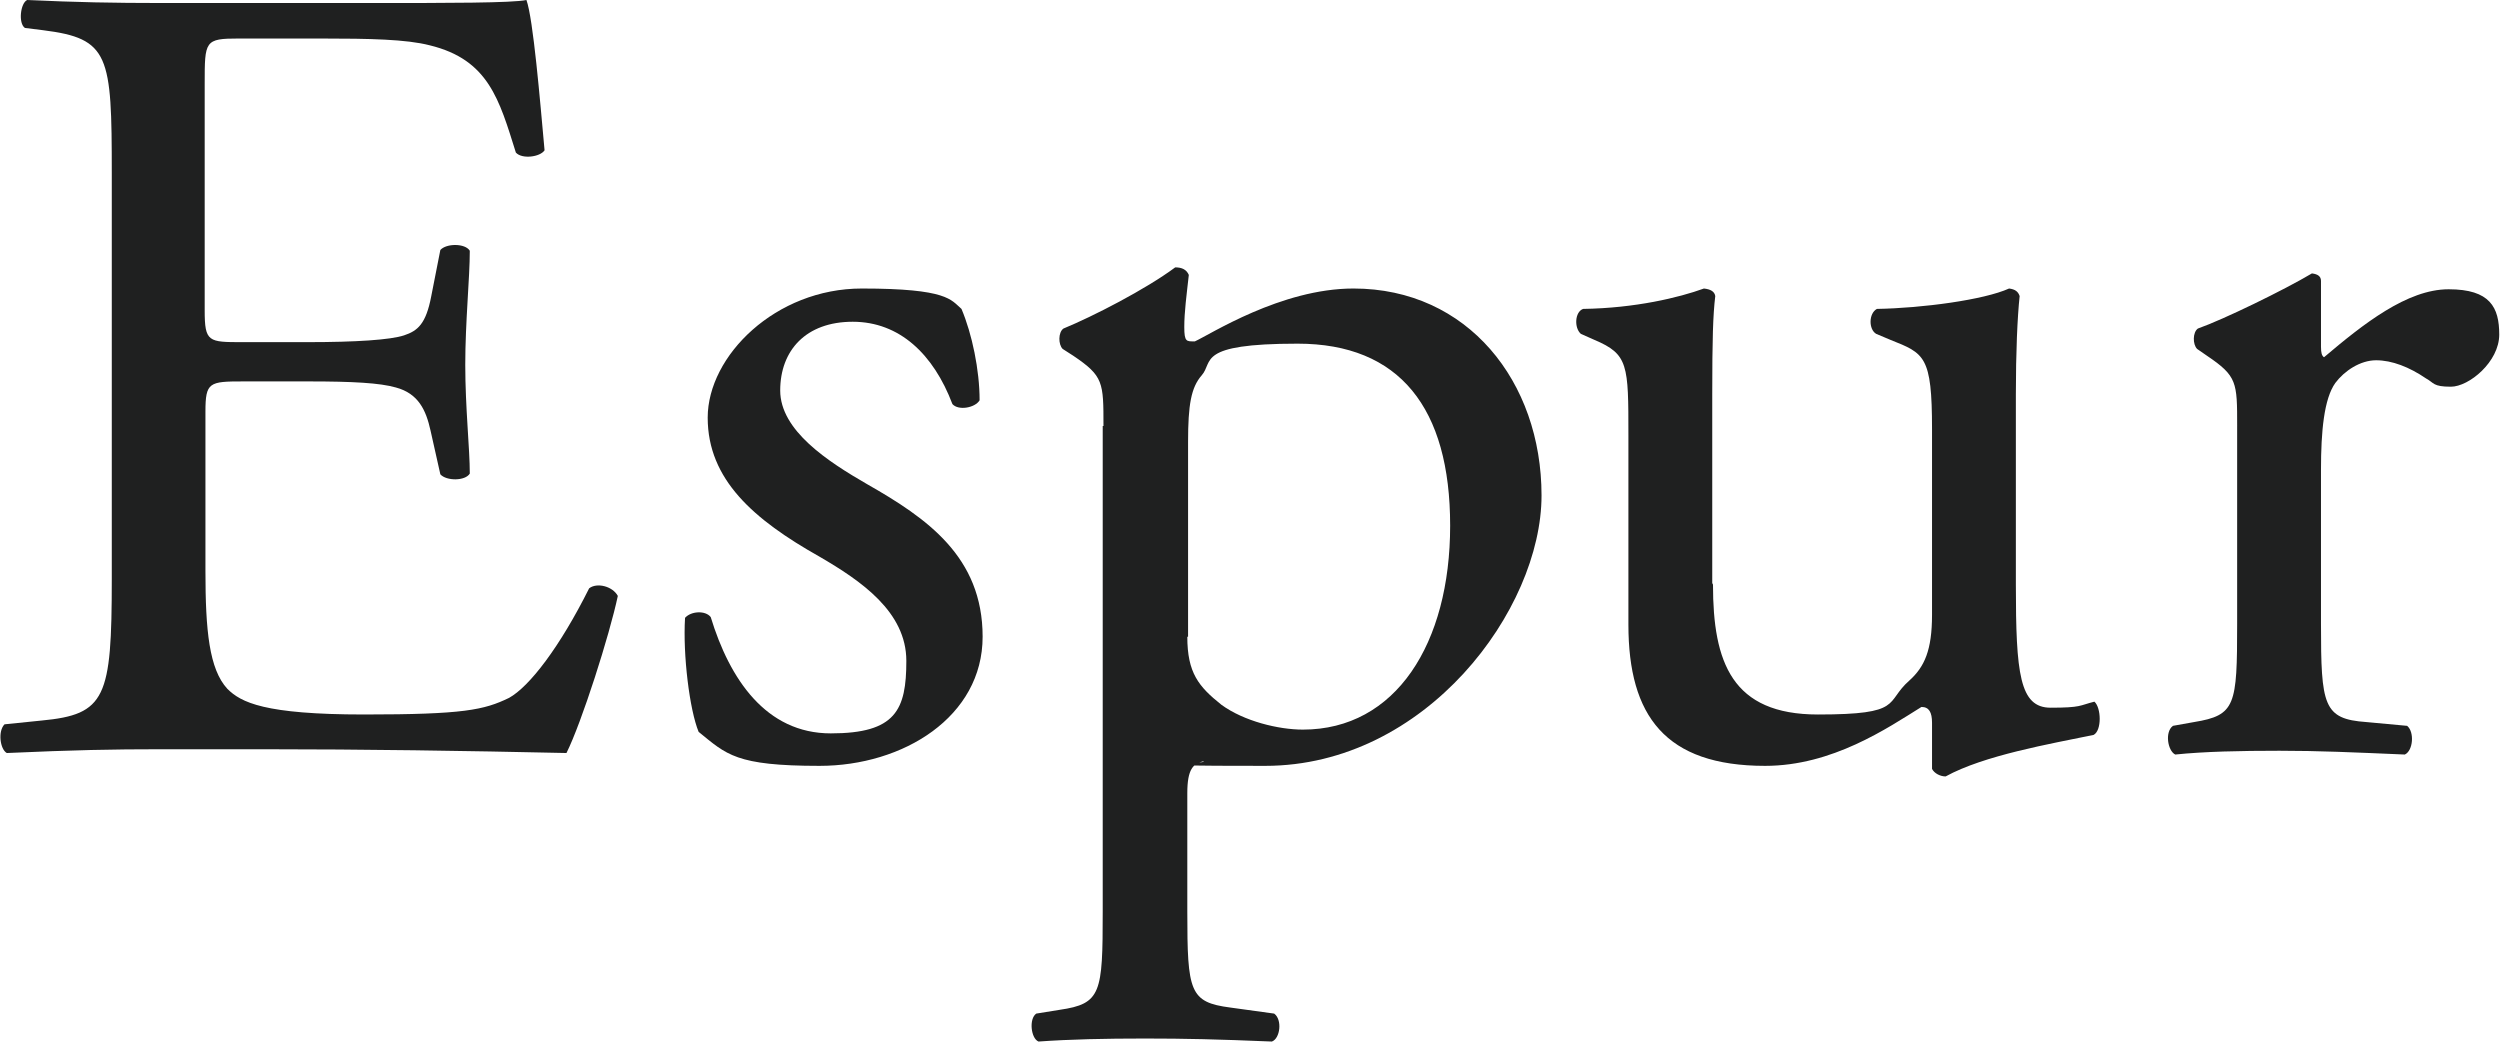
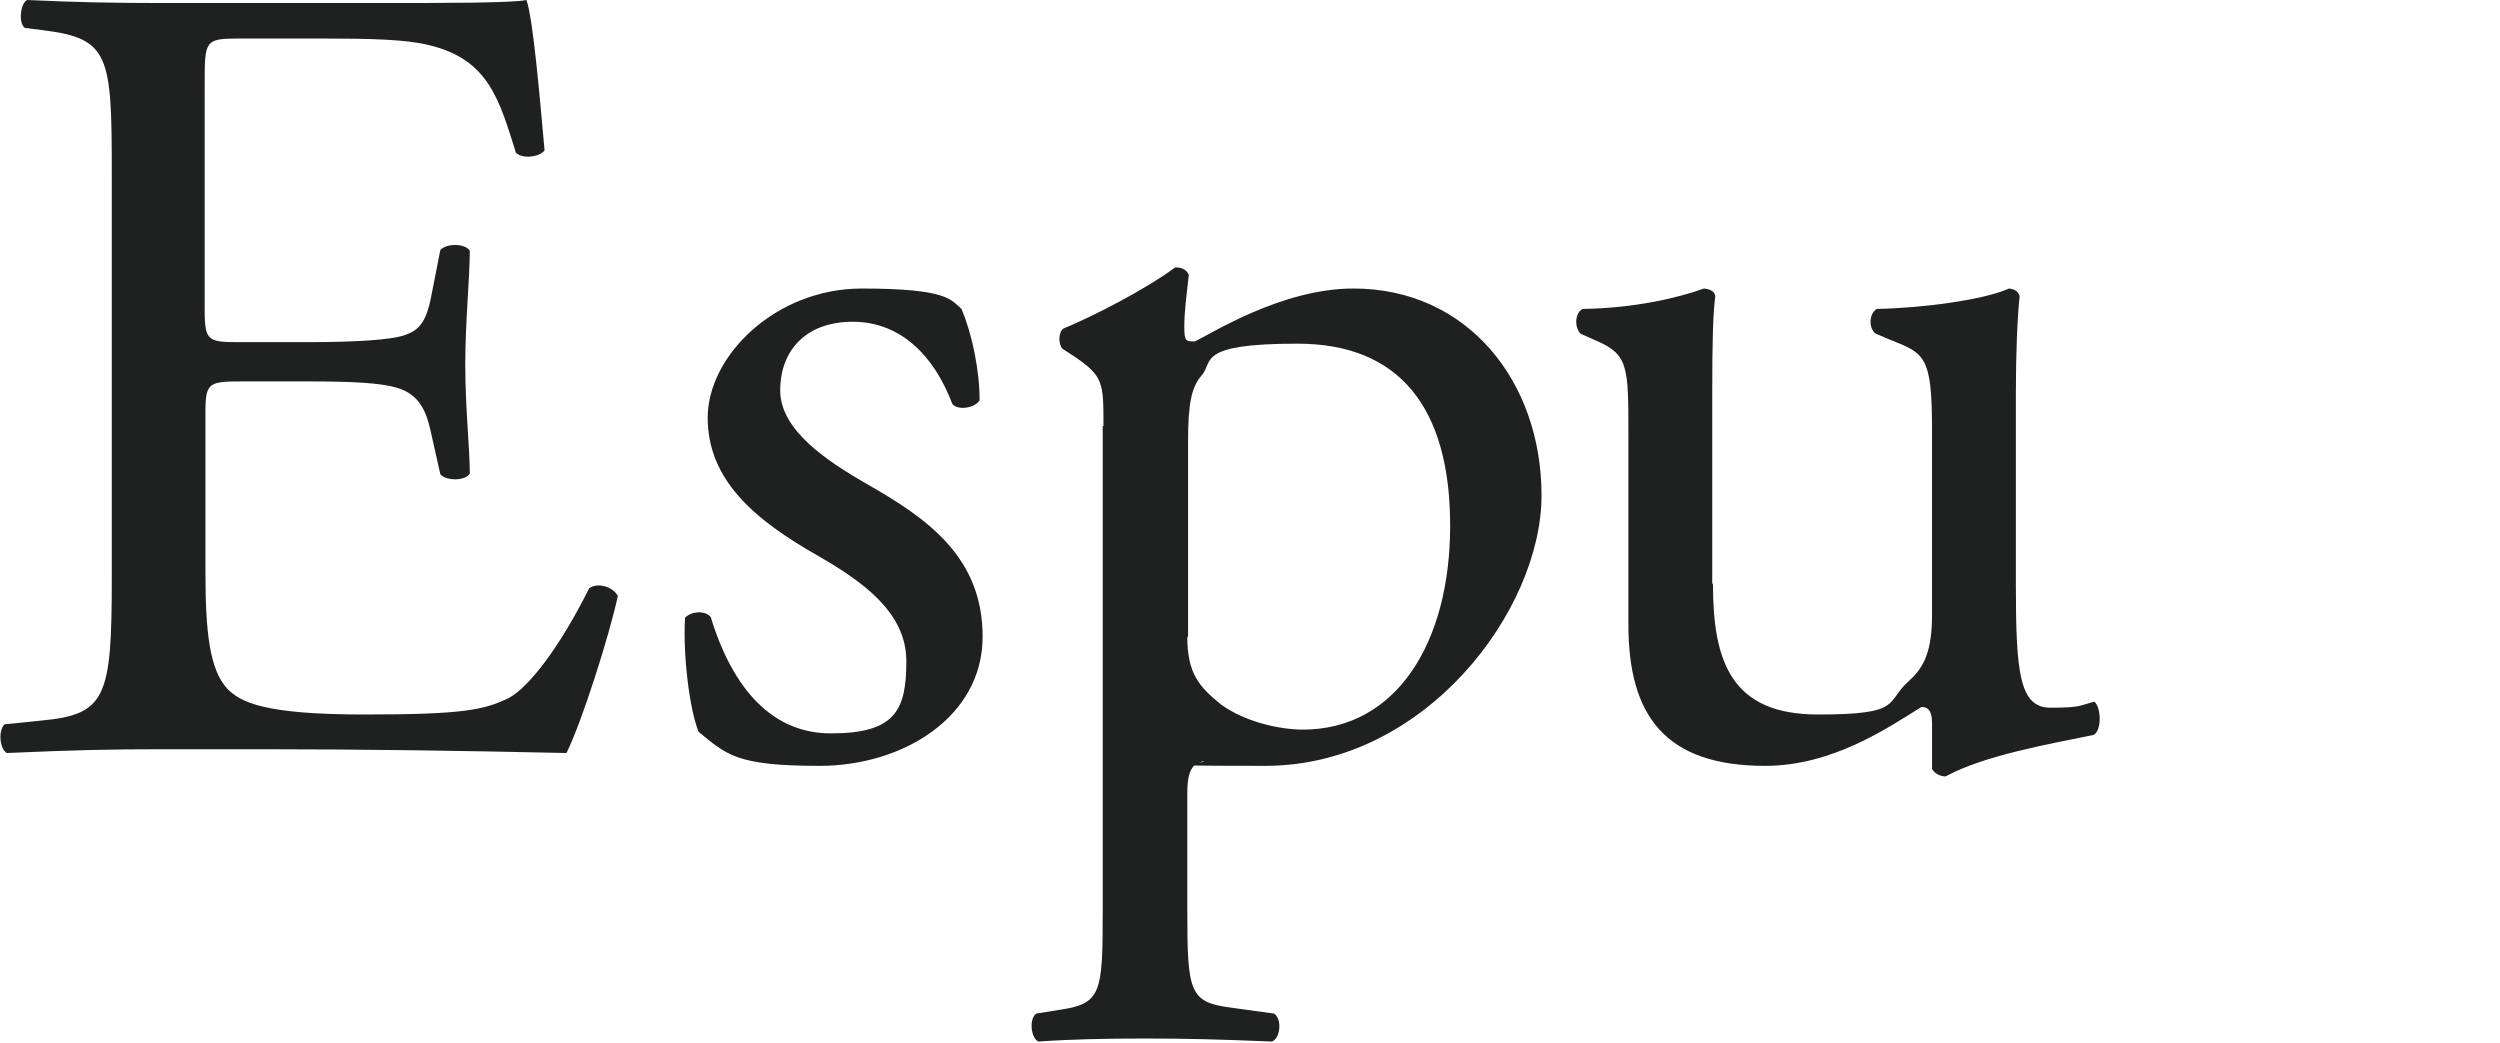
<svg xmlns="http://www.w3.org/2000/svg" id="_レイヤー_1" data-name="レイヤー_1" version="1.1" viewBox="0 0 331 138.1">
  <defs>
    <style>
      .st0 {
        fill: #1f2020;
      }
    </style>
  </defs>
  <path class="st0" d="M14.8,22.9c0-15.6-.3-17.8-9.1-18.9l-2.4-.3c-.9-.6-.6-3.3.3-3.7,6.4.3,11.5.4,17.7.4h28.2c9.6,0,18.4,0,20.2-.4.9,2.5,1.8,13.3,2.4,19.9-.6.9-3,1.2-3.8.3-2.2-7-3.6-12.3-11.4-14.2-3.1-.8-7.9-.9-14.5-.9h-10.8c-4.5,0-4.5.3-4.5,6v30c0,4.2.5,4.2,5,4.2h8.7c6.3,0,10.9-.3,12.7-.9,1.8-.6,2.9-1.5,3.6-5.2l1.2-6.1c.8-.9,3.3-.9,3.9.1,0,3.6-.6,9.4-.6,15.1s.6,11.1.6,14.4c-.6,1-3.1,1-3.9.1l-1.3-5.8c-.6-2.7-1.6-4.9-4.6-5.7-2.1-.6-5.7-.8-11.5-.8h-8.7c-4.5,0-5,.1-5,4v21.1c0,7.9.5,13,2.9,15.6,1.8,1.8,4.9,3.4,18.1,3.4s15.9-.6,19.2-2.2c2.7-1.5,6.7-6.7,10.6-14.5,1-.8,3.1-.3,3.8,1-1.1,5.2-4.8,16.8-6.8,20.8-13.5-.3-26.8-.5-40.2-.5h-13.5c-6.4,0-11.5.1-20.4.5-.9-.5-1.2-2.9-.3-3.8l4.9-.5c8.5-.8,9.3-3,9.3-18.7V22.9Z" />
  <path class="st0" d="M127.3,40.9c1.4,3.3,2.4,8.1,2.4,12.1-.6,1-2.8,1.4-3.6.5-2.5-6.6-7-10.9-13.2-10.9s-9.6,3.8-9.6,9.1,6.3,9.4,11.5,12.4c7.9,4.5,15.3,9.6,15.3,20.2s-10.5,17.1-21.6,17.1-12.3-1.5-16-4.5c-1.2-2.9-2.1-10.2-1.8-15.1.8-.9,2.7-1,3.4-.1,2.5,8.2,7.3,15.4,15.9,15.4s10-3.1,10-9.6-6-10.6-11.5-13.8c-8.7-4.9-14.8-10.2-14.8-18.4s9-17.1,20.4-17.1,11.8,1.5,13.2,2.7Z" />
  <path class="st0" d="M146.1,56.4c0-5.8,0-6.6-4-9.3l-1.4-.9c-.6-.6-.6-2.2.1-2.7,3.9-1.6,10.9-5.2,14.8-8.1.9,0,1.5.3,1.8,1-.3,2.7-.6,4.9-.6,6.9s.3,1.9,1.4,1.9c2-.9,11.4-7,21-7,15.1,0,24.9,12.3,24.9,27.4s-15.3,35.8-36.6,35.8-6.9-.3-8.2-.6c-1.3.3-2.1,1-2.1,4.2v15.7c0,10.6.3,12,5.7,12.7l5.8.8c1.1.8.8,3.3-.3,3.7-7.2-.3-11.5-.4-16.8-.4s-9.9.1-14.1.4c-1-.4-1.3-3-.3-3.7l3.1-.5c5.5-.8,5.7-2.2,5.7-13V56.4ZM157.2,84.3c0,4.8,1.5,6.6,4.5,9,3,2.2,7.6,3.3,10.8,3.3,12.3,0,19.5-11.4,19.5-27s-6.7-24.1-20.2-24.1-11.1,2.4-12.7,4.2c-1.4,1.6-1.8,3.9-1.8,8.8v25.8Z" />
  <path class="st0" d="M226.8,77.4c0,10.3,2.5,17.2,13.9,17.2s8.8-1.6,12.1-4.5c2-1.8,3-4,3-8.7v-24.6c0-9.7-1-10-5.5-11.8l-1.9-.8c-1-.6-1-2.7.1-3.3,6-.1,14.2-1.2,17.5-2.7.8.1,1.2.4,1.4,1-.3,2.8-.5,7.5-.5,13v25.2c0,11.8.5,16.3,4.6,16.3s3.8-.3,5.8-.8c.9.8,1,3.8-.1,4.4-5.8,1.2-14.5,2.7-19.6,5.5-.7,0-1.5-.4-1.8-1v-6.1c0-1.4-.4-2.1-1.4-2.1-4.5,2.8-11.8,7.8-20.7,7.8-13.2,0-18.1-6.6-18.1-18.7v-25c0-9.4,0-10.8-4.5-12.7l-1.8-.8c-.9-.8-.8-2.9.3-3.3,6.9-.1,12.7-1.5,16-2.7.9.1,1.4.4,1.5,1-.3,2.5-.4,5.7-.4,13v25Z" />
-   <path class="st0" d="M296.2,56.4c0-5.8,0-6.6-4-9.3l-1.3-.9c-.6-.6-.6-2.2.1-2.7,3.4-1.2,11.4-5.1,15.1-7.3.8.1,1.2.4,1.2,1v8.7c0,.8.1,1.2.4,1.4,5.2-4.4,11-9,16.5-9s6.7,2.4,6.7,6-4,6.9-6.4,6.9-2.2-.5-3.3-1.1c-2.2-1.5-4.5-2.4-6.6-2.4s-4.2,1.4-5.4,3c-1.5,2.1-1.9,6.4-1.9,11.5v20.4c0,10.8.3,12.6,6,13l5.4.5c1,.8.8,3.3-.3,3.8-7-.3-11.4-.5-16.6-.5s-9.9.1-13.8.5c-1-.5-1.4-3-.3-3.8l2.8-.5c5.5-.9,5.7-2.2,5.7-13v-26.2Z" />
</svg>